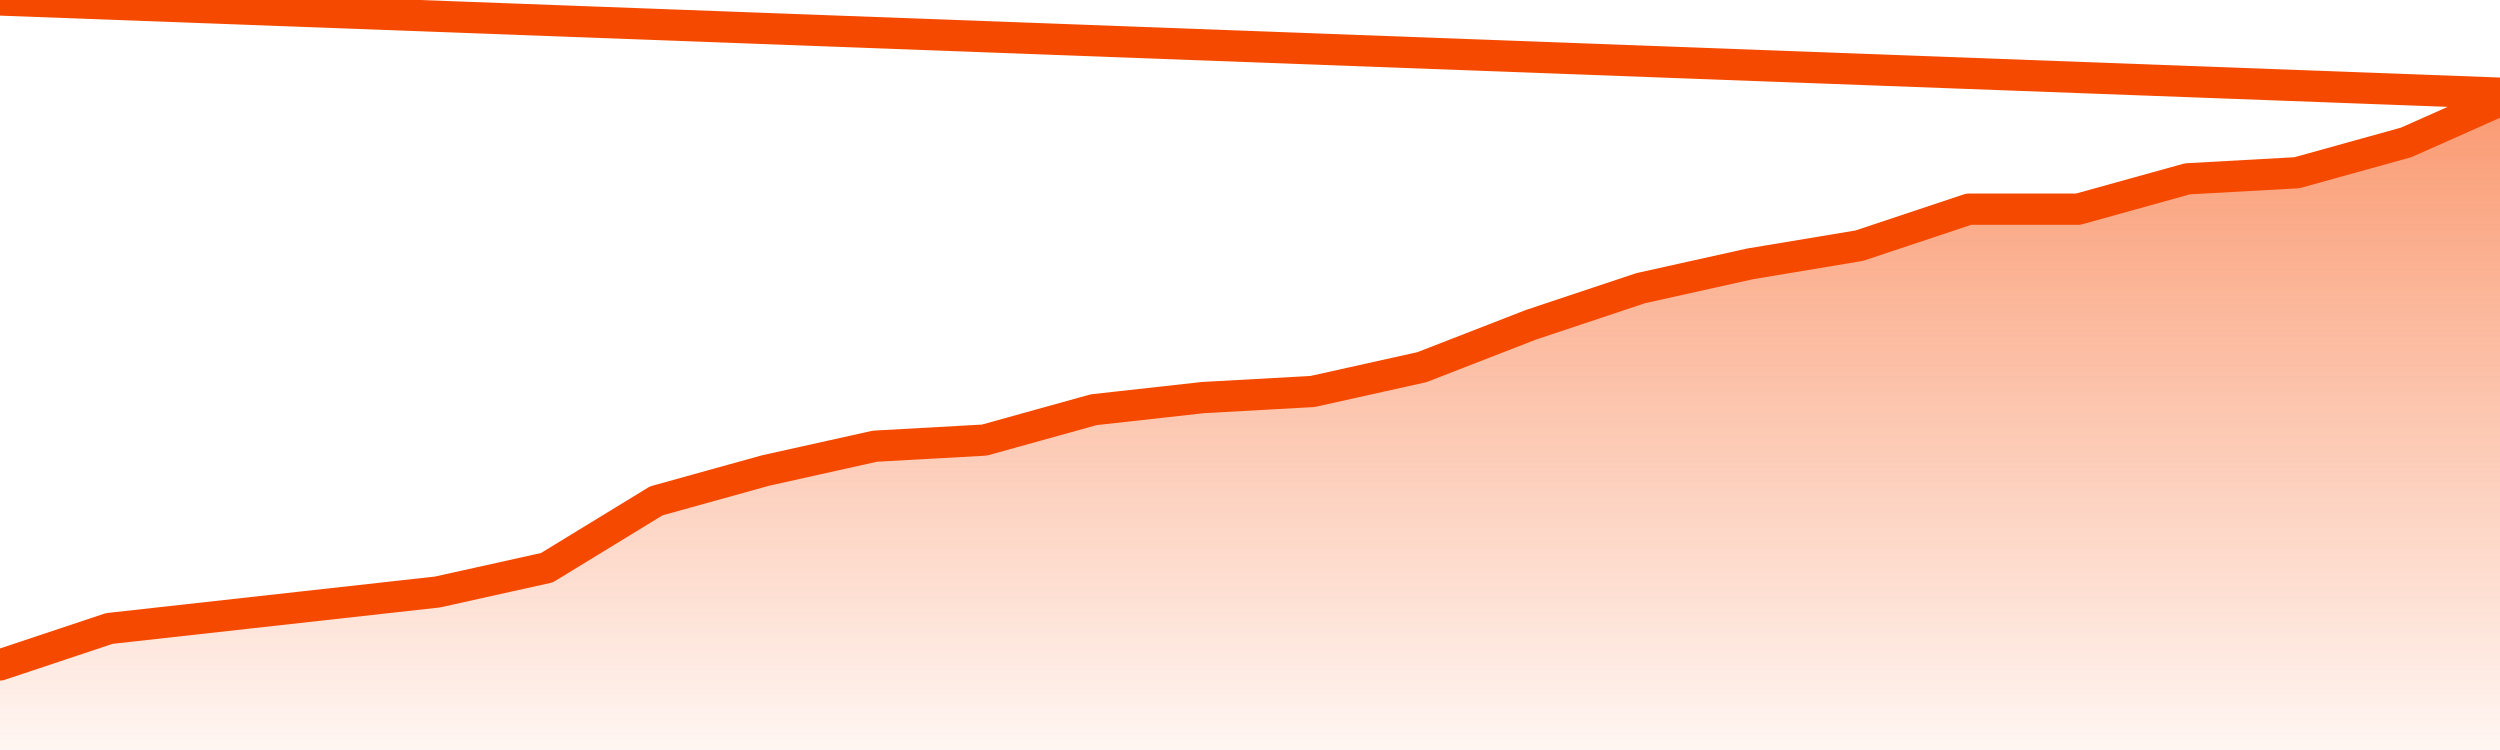
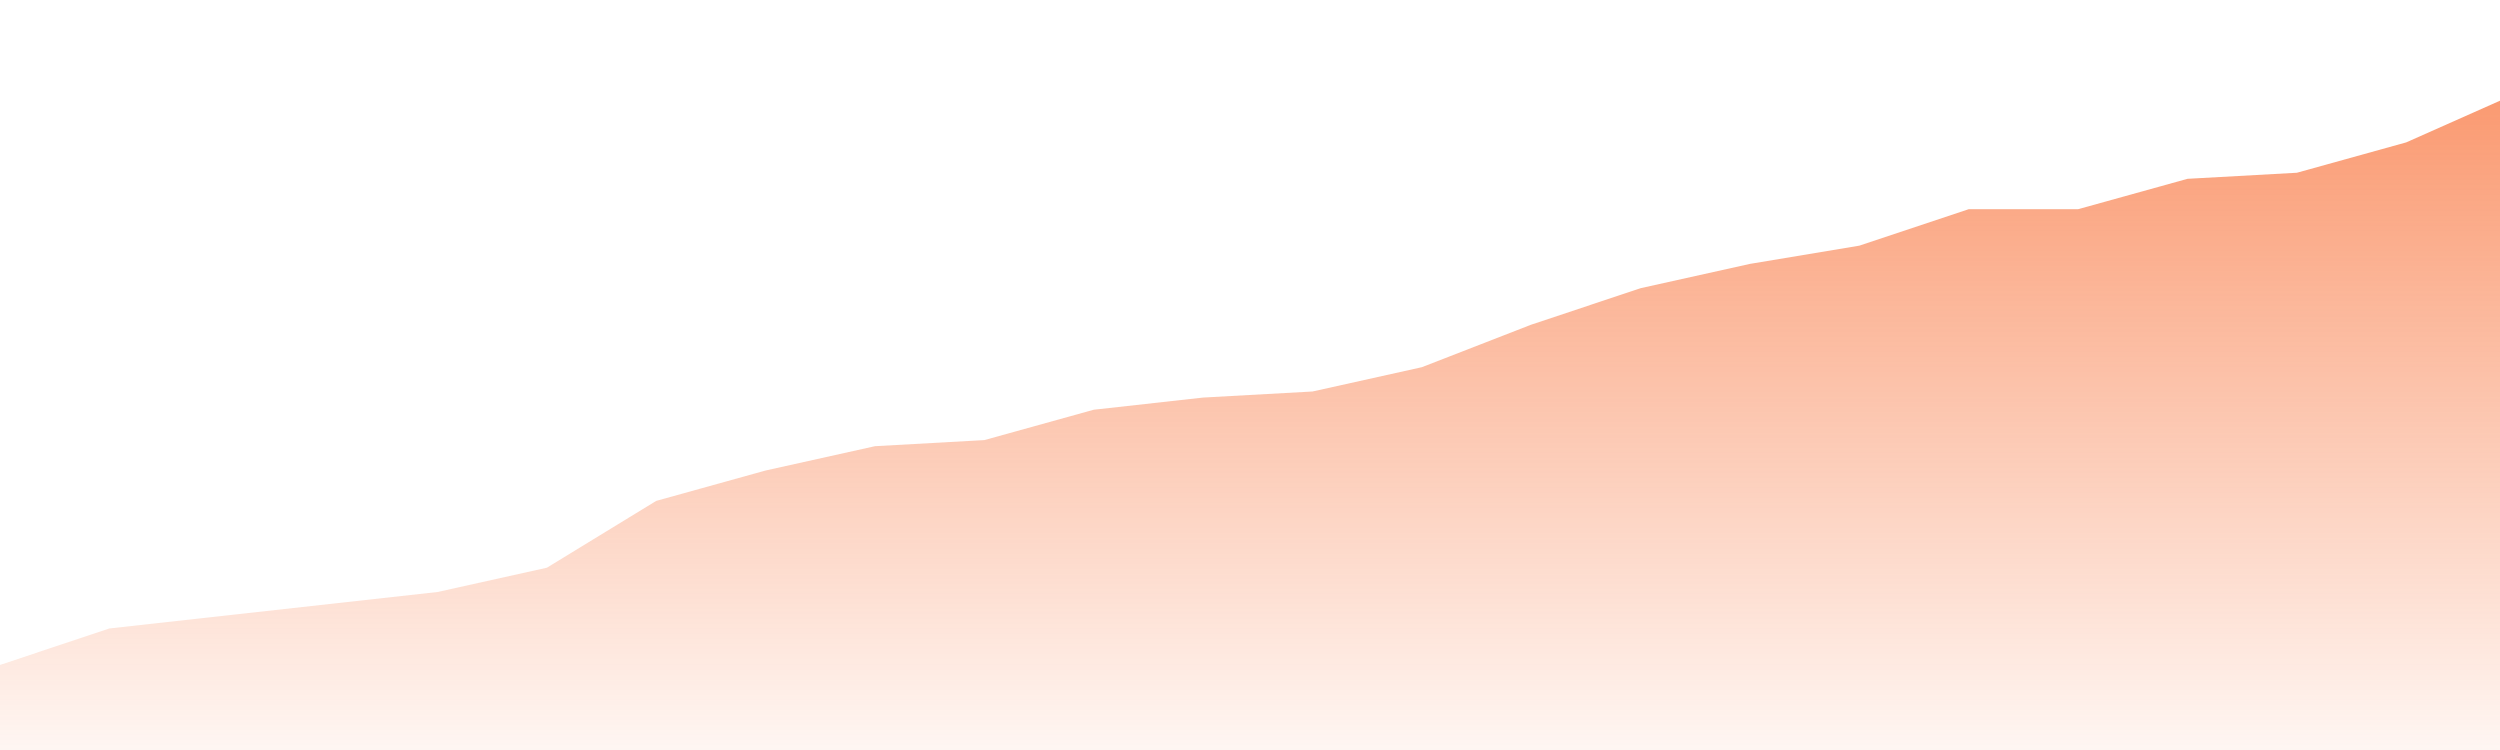
<svg xmlns="http://www.w3.org/2000/svg" version="1.1" width="80" height="24" viewBox="0 0 80 24">
  <defs>
    <linearGradient x1=".5" x2=".5" y2="1" id="gradient">
      <stop offset="0" stop-color="#F64900" />
      <stop offset="1" stop-color="#f64900" stop-opacity="0" />
    </linearGradient>
  </defs>
  <path fill="url(#gradient)" fill-opacity="0.56" stroke="none" d="M 0,26 0.0,21.278 3.5,20.111 7.0,19.722 10.5,19.333 14.0,18.944 17.5,18.167 21.0,16.028 24.5,15.056 28.0,14.278 31.5,14.083 35.0,13.111 38.5,12.722 42.0,12.528 45.5,11.75 49.0,10.389 52.5,9.222 56.0,8.444 59.5,7.861 63.0,6.694 66.5,6.694 70.0,5.722 73.5,5.528 77.0,4.556 80.5,3.0 82,26 Z" />
-   <path fill="none" stroke="#F64900" stroke-width="1" stroke-linejoin="round" stroke-linecap="round" d="M 0.0,21.278 3.5,20.111 7.0,19.722 10.5,19.333 14.0,18.944 17.5,18.167 21.0,16.028 24.5,15.056 28.0,14.278 31.5,14.083 35.0,13.111 38.5,12.722 42.0,12.528 45.5,11.75 49.0,10.389 52.5,9.222 56.0,8.444 59.5,7.861 63.0,6.694 66.5,6.694 70.0,5.722 73.5,5.528 77.0,4.556 80.5,3.0.join(' ') }" />
</svg>